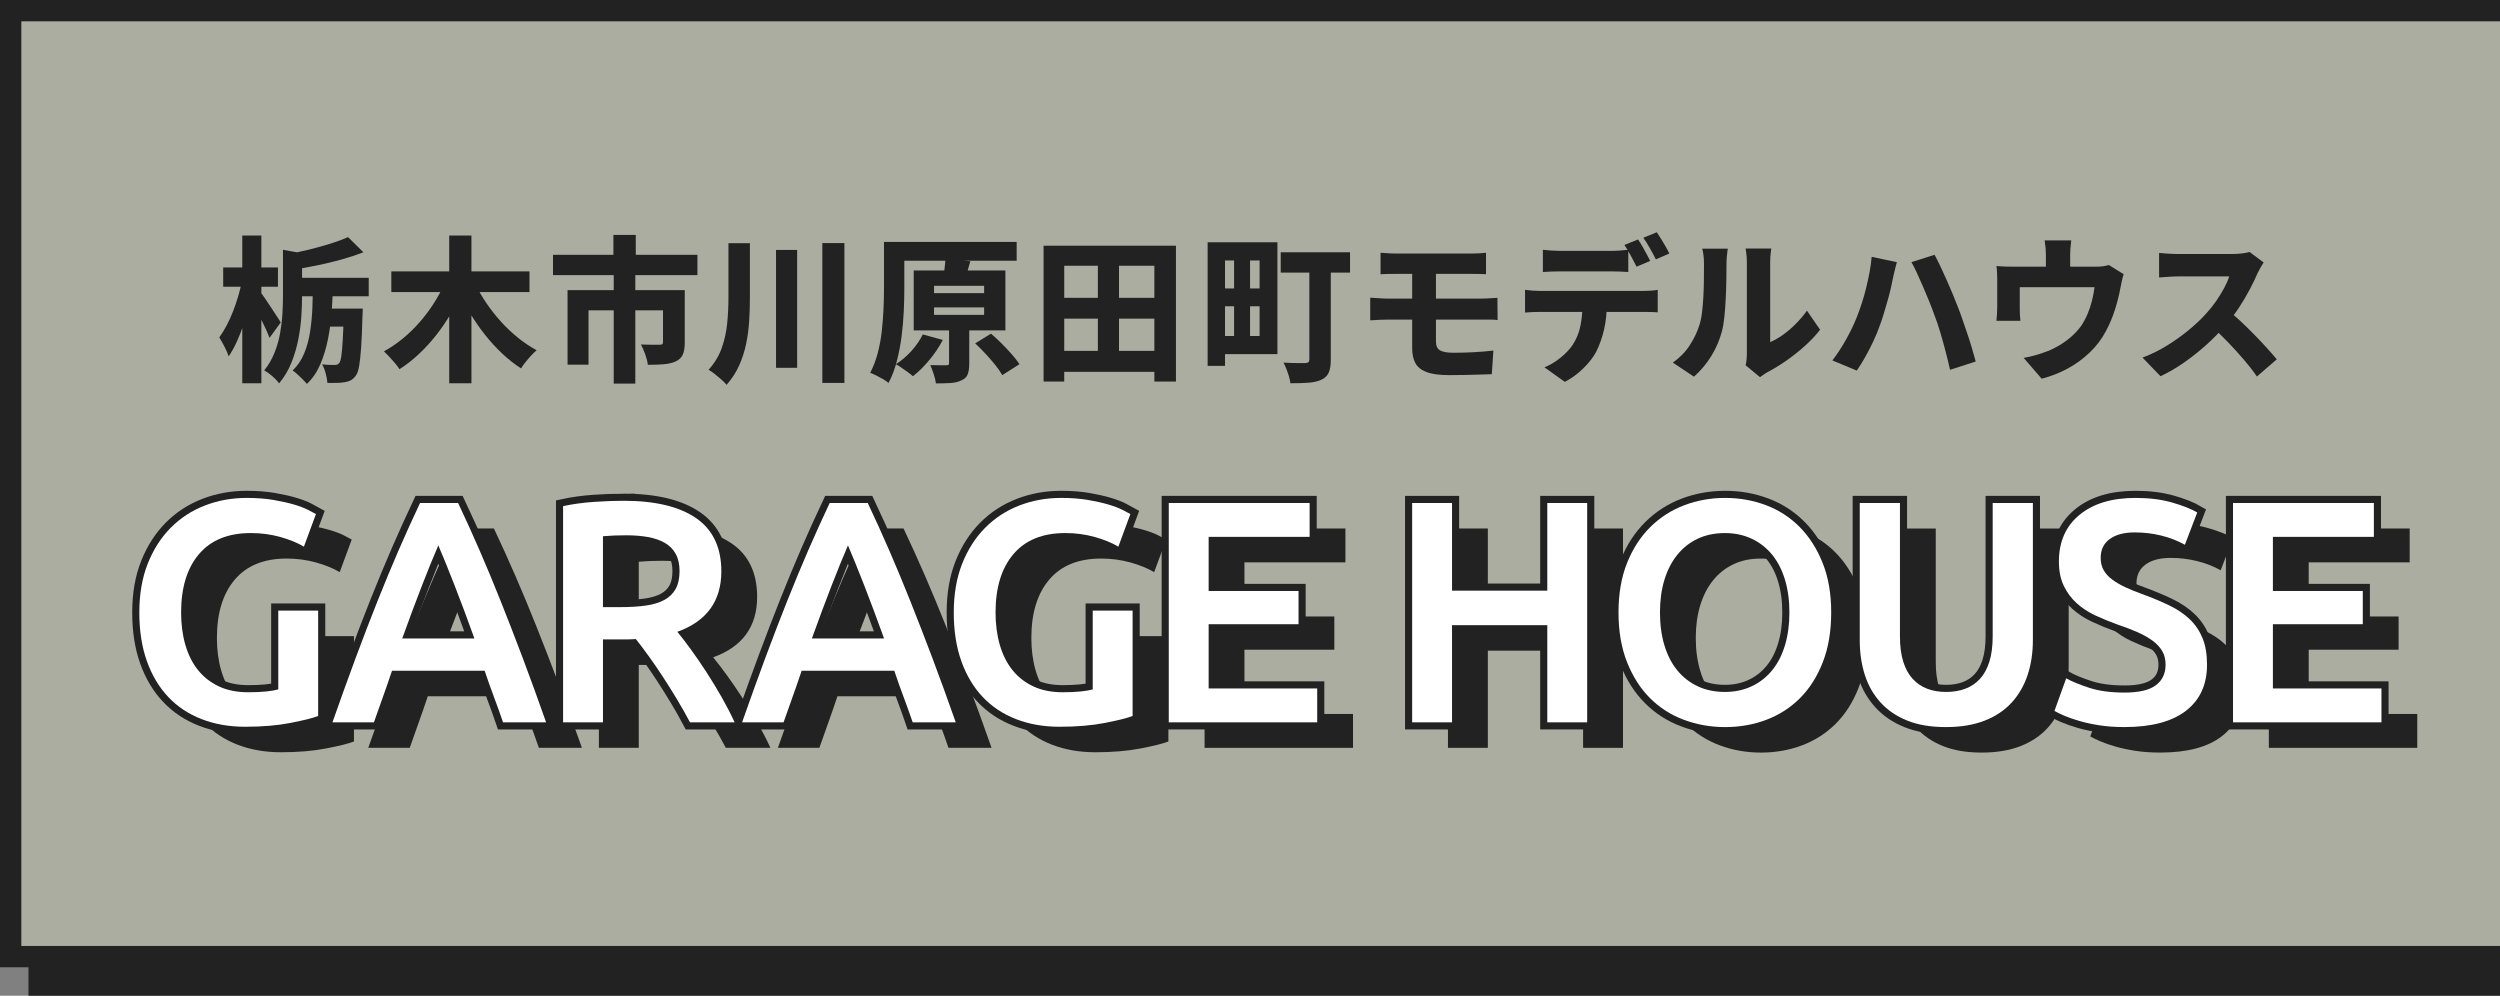
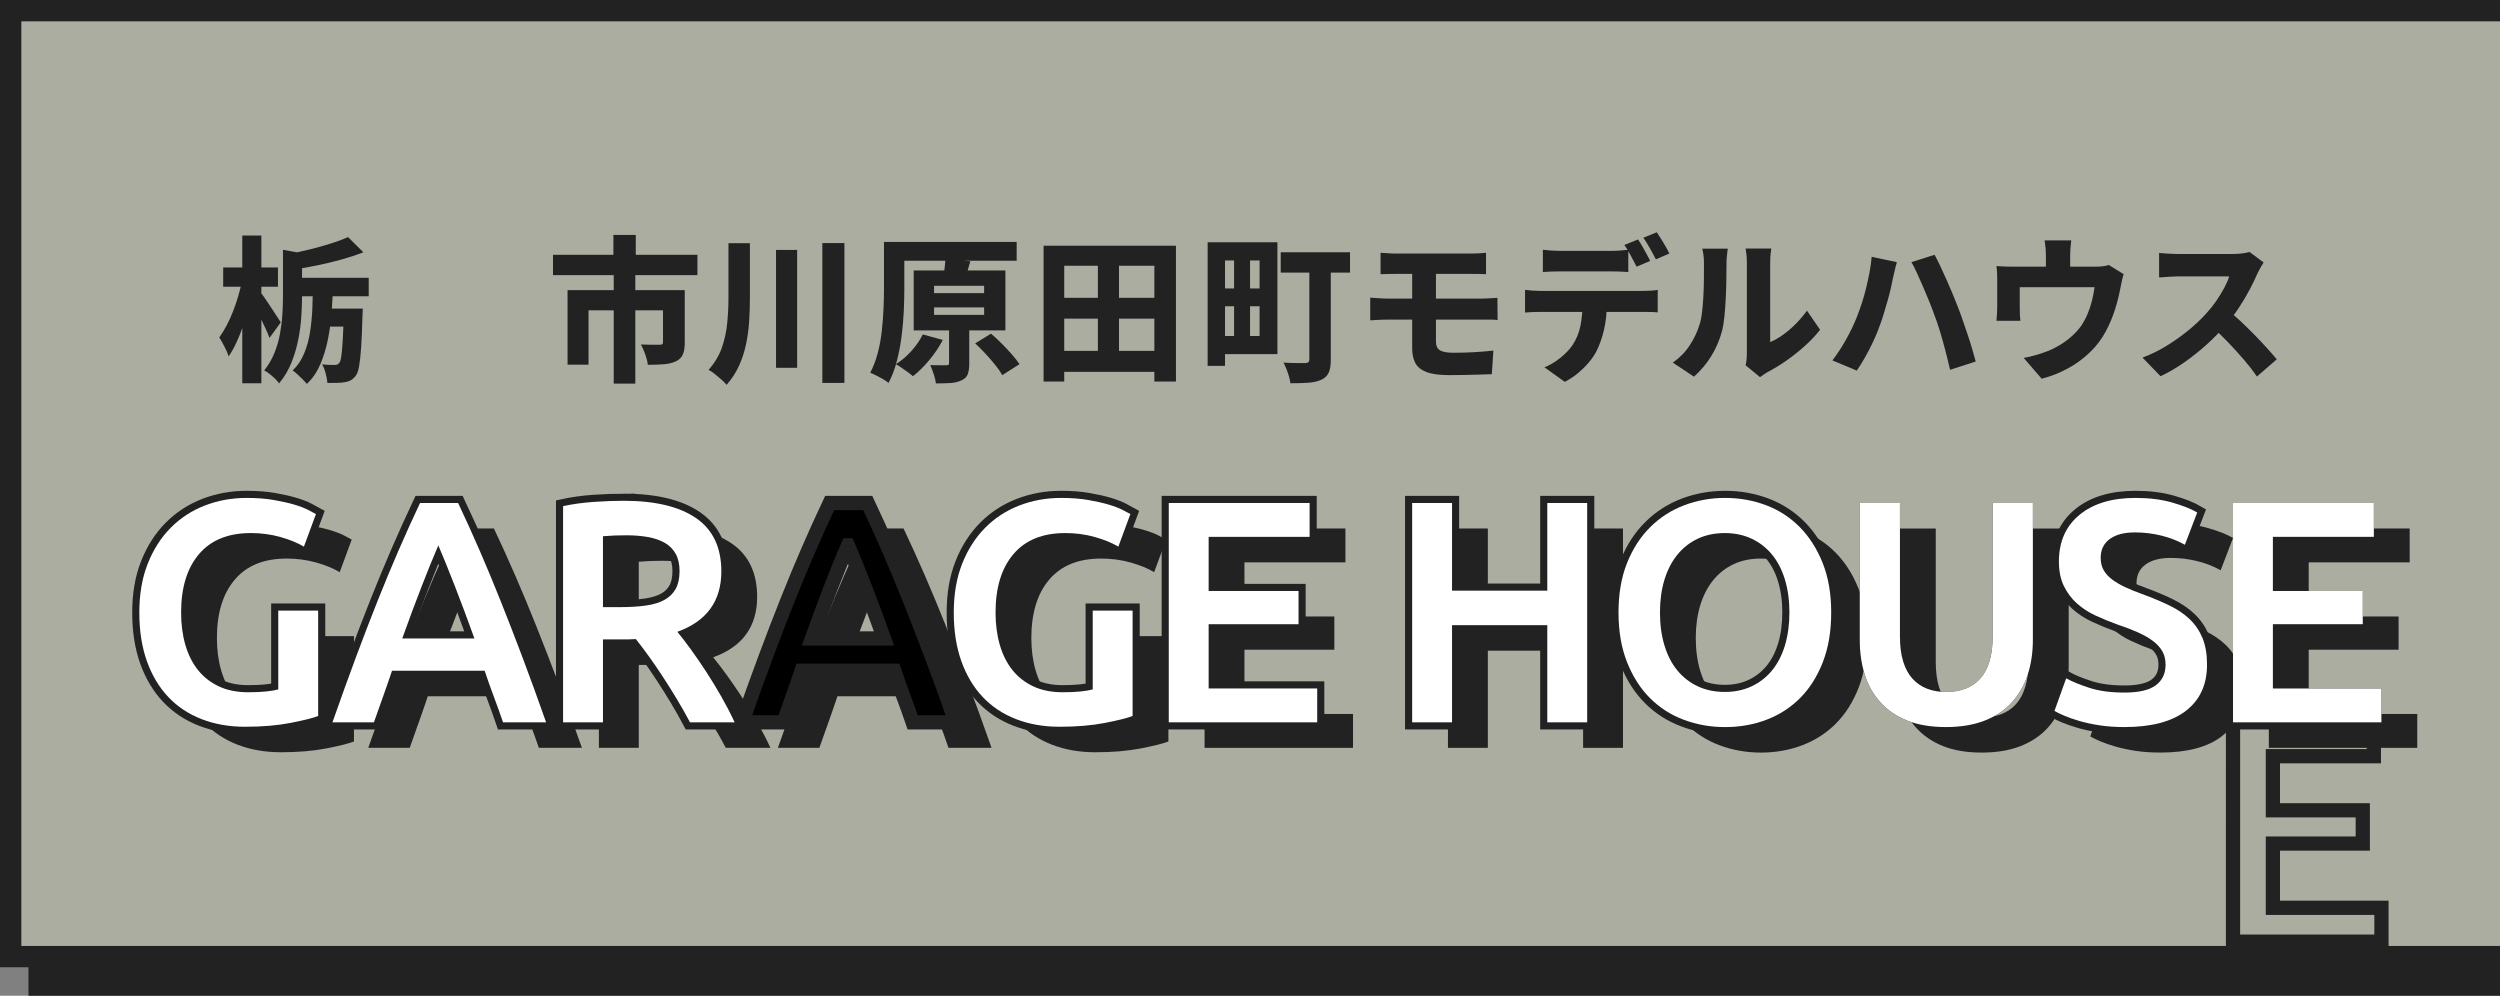
<svg xmlns="http://www.w3.org/2000/svg" id="_レイヤー_1" data-name="レイヤー_1" version="1.1" viewBox="0 0 703 280">
  <rect x="0" y="0" width="703" height="280" fill="#808080" stroke="none" />
  <defs>
    <style>
      .st0 {
        fill: #fff;
      }

      .st1 {
        fill: #222;
      }

      .st2 {
        fill: #abada0;
      }

      .st3 {
        fill: none;
        stroke: #222;
        stroke-width: 4px;
      }
    </style>
  </defs>
  <polygon class="st1" points="703 280 8 280 8 272 0 272 0 0 703 0 703 280" />
  <rect class="st2" x="6" y="6" width="697" height="260" />
  <rect class="st2" x="19.745" y="118.191" width="673.021" height="119.489" />
  <g>
    <path class="st1" d="M80.574,157.068c-6.35,0-11.2,1.973-14.552,5.918-3.353,3.947-5.028,9.42-5.028,16.421,0,3.323.4,6.363,1.202,9.122.801,2.759,1.987,5.118,3.56,7.076,1.572,1.958,3.53,3.486,5.874,4.583,2.343,1.099,5.087,1.646,8.233,1.646,1.958,0,3.649-.073,5.073-.223,1.424-.147,2.55-.341,3.382-.578v-22.161h11.214v29.637c-1.544.594-4.154,1.246-7.832,1.958-3.68.712-7.921,1.068-12.727,1.068-4.45,0-8.515-.712-12.193-2.136-3.68-1.425-6.809-3.501-9.39-6.23-2.581-2.729-4.583-6.081-6.008-10.057-1.424-3.975-2.136-8.544-2.136-13.706s.786-9.73,2.358-13.706c1.571-3.975,3.723-7.343,6.453-10.102,2.729-2.759,5.932-4.851,9.612-6.274,3.678-1.424,7.594-2.136,11.748-2.136,2.848,0,5.385.193,7.609.578,2.225.387,4.139.816,5.741,1.29,1.602.476,2.922.979,3.96,1.514,1.038.534,1.765.92,2.181,1.157l-3.382,9.167c-1.78-1.068-3.991-1.973-6.63-2.715-2.641-.741-5.415-1.112-8.321-1.112Z" />
    <path class="st1" d="M151.525,210.29c-.833-2.433-1.695-4.835-2.588-7.209-.893-2.372-1.755-4.806-2.586-7.298h-26.052c-.833,2.492-1.681,4.939-2.543,7.343-.862,2.402-1.71,4.792-2.542,7.164h-11.662c2.311-6.586,4.505-12.667,6.58-18.245,2.075-5.576,4.105-10.857,6.091-15.842s3.956-9.73,5.913-14.24c1.957-4.508,3.973-8.958,6.048-13.35h10.705c2.076,4.392,4.094,8.842,6.052,13.35,1.958,4.51,3.93,9.256,5.918,14.24,1.988,4.984,4.036,10.266,6.142,15.842,2.105,5.578,4.317,11.659,6.631,18.245h-12.107ZM133.324,160.539c-1.365,3.146-2.923,6.973-4.672,11.481-1.751,4.51-3.575,9.404-5.474,14.685h20.292c-1.899-5.28-3.738-10.204-5.518-14.774-1.78-4.567-3.323-8.365-4.628-11.392Z" />
    <path class="st1" d="M185.406,147.99c8.9,0,15.708,1.633,20.425,4.895,4.717,3.264,7.076,8.248,7.076,14.952,0,8.366-4.125,14.033-12.371,16.999,1.126,1.365,2.403,3.026,3.827,4.984,1.424,1.958,2.877,4.08,4.361,6.363,1.482,2.285,2.906,4.628,4.272,7.031,1.364,2.402,2.581,4.761,3.649,7.075h-12.549c-1.128-2.136-2.345-4.286-3.649-6.452-1.306-2.166-2.625-4.272-3.96-6.319s-2.656-3.975-3.96-5.785c-1.306-1.809-2.522-3.427-3.649-4.851-.832.06-1.543.089-2.136.089h-7.12v23.318h-11.214v-60.787c2.728-.593,5.636-.993,8.722-1.201,3.084-.207,5.844-.312,8.277-.312ZM186.207,157.691c-2.374,0-4.57.089-6.586.267v19.936h4.895c2.729,0,5.131-.146,7.209-.444,2.076-.296,3.812-.83,5.207-1.603,1.393-.771,2.447-1.809,3.159-3.114.712-1.305,1.068-2.967,1.068-4.984,0-1.898-.356-3.5-1.068-4.806-.712-1.305-1.735-2.344-3.07-3.115-1.335-.771-2.923-1.319-4.762-1.646-1.839-.325-3.857-.489-6.052-.489Z" />
    <path class="st1" d="M266.717,210.29c-.833-2.433-1.695-4.835-2.588-7.209-.893-2.372-1.755-4.806-2.586-7.298h-26.052c-.833,2.492-1.681,4.939-2.543,7.343-.862,2.402-1.71,4.792-2.542,7.164h-11.662c2.311-6.586,4.505-12.667,6.58-18.245,2.075-5.576,4.105-10.857,6.091-15.842s3.956-9.73,5.913-14.24c1.957-4.508,3.973-8.958,6.048-13.35h10.705c2.076,4.392,4.094,8.842,6.052,13.35,1.958,4.51,3.93,9.256,5.918,14.24,1.988,4.984,4.036,10.266,6.142,15.842,2.105,5.578,4.317,11.659,6.631,18.245h-12.107ZM248.516,160.539c-1.365,3.146-2.923,6.973-4.672,11.481-1.751,4.51-3.575,9.404-5.474,14.685h20.292c-1.899-5.28-3.738-10.204-5.518-14.774-1.78-4.567-3.323-8.365-4.628-11.392Z" />
    <path class="st1" d="M309.596,157.068c-6.35,0-11.2,1.973-14.552,5.918-3.353,3.947-5.028,9.42-5.028,16.421,0,3.323.4,6.363,1.202,9.122.801,2.759,1.987,5.118,3.56,7.076,1.572,1.958,3.53,3.486,5.874,4.583,2.343,1.099,5.087,1.646,8.233,1.646,1.958,0,3.649-.073,5.073-.223,1.424-.147,2.55-.341,3.382-.578v-22.161h11.214v29.637c-1.544.594-4.154,1.246-7.832,1.958-3.68.712-7.921,1.068-12.727,1.068-4.45,0-8.515-.712-12.193-2.136-3.68-1.425-6.809-3.501-9.39-6.23-2.581-2.729-4.583-6.081-6.008-10.057-1.424-3.975-2.136-8.544-2.136-13.706s.786-9.73,2.358-13.706c1.571-3.975,3.723-7.343,6.453-10.102,2.729-2.759,5.932-4.851,9.612-6.274,3.678-1.424,7.594-2.136,11.748-2.136,2.848,0,5.385.193,7.609.578,2.225.387,4.139.816,5.741,1.29,1.602.476,2.922.979,3.96,1.514,1.038.534,1.765.92,2.181,1.157l-3.382,9.167c-1.78-1.068-3.991-1.973-6.63-2.715-2.641-.741-5.415-1.112-8.321-1.112Z" />
    <path class="st1" d="M338.726,210.29v-61.677h39.605v9.522h-28.392v15.22h25.277v9.345h-25.277v18.066h30.528v9.523h-41.741Z" />
    <path class="st1" d="M445.168,148.613h11.214v61.677h-11.214v-27.323h-26.789v27.323h-11.214v-61.677h11.214v24.652h26.789v-24.652Z" />
    <path class="st1" d="M525.001,179.407c0,5.281-.787,9.938-2.358,13.973-1.573,4.036-3.709,7.402-6.408,10.102-2.7,2.701-5.86,4.732-9.479,6.097-3.62,1.364-7.476,2.047-11.57,2.047-4.094,0-7.965-.683-11.614-2.047s-6.824-3.396-9.522-6.097c-2.701-2.699-4.851-6.065-6.453-10.102-1.602-4.034-2.403-8.691-2.403-13.973,0-5.28.802-9.924,2.403-13.929,1.603-4.005,3.782-7.372,6.542-10.102,2.759-2.729,5.947-4.775,9.567-6.141,3.618-1.364,7.445-2.047,11.48-2.047,4.034,0,7.861.683,11.481,2.047,3.618,1.365,6.777,3.412,9.479,6.141,2.699,2.729,4.851,6.097,6.452,10.102,1.603,4.005,2.403,8.648,2.403,13.929ZM476.852,179.407c0,3.382.415,6.452,1.246,9.211.83,2.76,2.032,5.104,3.604,7.031,1.571,1.929,3.485,3.427,5.74,4.494,2.255,1.068,4.807,1.603,7.654,1.603,2.788,0,5.31-.534,7.565-1.603,2.254-1.067,4.167-2.565,5.74-4.494,1.571-1.928,2.772-4.271,3.604-7.031.83-2.759,1.246-5.829,1.246-9.211s-.416-6.453-1.246-9.212c-.832-2.759-2.033-5.102-3.604-7.031-1.573-1.927-3.486-3.426-5.74-4.494-2.256-1.068-4.777-1.602-7.565-1.602-2.848,0-5.399.533-7.654,1.602s-4.169,2.581-5.74,4.539c-1.572,1.958-2.774,4.303-3.604,7.031-.831,2.729-1.246,5.785-1.246,9.167Z" />
    <path class="st1" d="M557.237,211.625c-4.214,0-7.832-.609-10.858-1.824-3.026-1.216-5.533-2.922-7.521-5.118-1.988-2.194-3.457-4.775-4.405-7.742-.95-2.967-1.424-6.23-1.424-9.79v-38.537h11.303v37.469c0,2.79.312,5.178.935,7.164.623,1.989,1.513,3.604,2.67,4.851s2.521,2.167,4.094,2.76c1.571.594,3.338.89,5.296.89s3.737-.296,5.34-.89c1.602-.593,2.981-1.514,4.139-2.76,1.156-1.246,2.047-2.861,2.67-4.851.623-1.986.935-4.374.935-7.164v-37.469h11.303v38.537c0,3.56-.489,6.823-1.469,9.79-.979,2.967-2.463,5.548-4.45,7.742-1.988,2.196-4.524,3.902-7.609,5.118-3.086,1.215-6.734,1.824-10.946,1.824Z" />
    <path class="st1" d="M607.458,201.924c4.034,0,6.972-.682,8.812-2.047,1.838-1.364,2.759-3.293,2.759-5.785,0-1.482-.312-2.759-.935-3.827-.623-1.067-1.513-2.031-2.67-2.893-1.157-.859-2.567-1.66-4.228-2.402-1.662-.741-3.561-1.469-5.696-2.181-2.136-.771-4.198-1.616-6.186-2.536-1.988-.92-3.738-2.062-5.251-3.427-1.513-1.364-2.729-2.995-3.648-4.896-.921-1.897-1.38-4.183-1.38-6.853,0-5.576,1.928-9.953,5.785-13.128,3.856-3.173,9.107-4.761,15.753-4.761,3.856,0,7.282.431,10.279,1.29,2.995.861,5.354,1.795,7.075,2.804l-3.471,9.078c-2.018-1.127-4.228-1.987-6.631-2.581-2.402-.593-4.881-.891-7.431-.891-3.026,0-5.385.623-7.076,1.869-1.69,1.246-2.536,2.997-2.536,5.251,0,1.366.281,2.537.846,3.516.562.979,1.364,1.855,2.402,2.626,1.038.771,2.255,1.483,3.649,2.136,1.394.653,2.922,1.276,4.583,1.869,2.907,1.067,5.503,2.151,7.788,3.248,2.283,1.099,4.212,2.403,5.785,3.916,1.571,1.514,2.772,3.293,3.604,5.34.83,2.048,1.246,4.525,1.246,7.432,0,5.578-1.974,9.895-5.919,12.95-3.946,3.056-9.716,4.583-17.311,4.583-2.552,0-4.881-.164-6.986-.489-2.106-.327-3.976-.728-5.607-1.202-1.632-.474-3.041-.963-4.228-1.468-1.188-.504-2.136-.964-2.848-1.38l3.293-9.167c1.603.89,3.768,1.78,6.497,2.67,2.729.891,6.021,1.335,9.879,1.335Z" />
    <path class="st1" d="M637.993,210.29v-61.677h39.605v9.522h-28.392v15.22h25.276v9.345h-25.276v18.066h30.527v9.523h-41.741Z" />
  </g>
  <g>
    <g>
      <path d="M70.506,149.897c-6.35,0-11.2,1.973-14.552,5.918-3.353,3.947-5.028,9.42-5.028,16.421,0,3.323.4,6.363,1.202,9.122.801,2.759,1.987,5.118,3.56,7.076,1.572,1.958,3.53,3.486,5.874,4.583,2.343,1.099,5.087,1.646,8.233,1.646,1.958,0,3.649-.073,5.073-.223,1.424-.147,2.55-.341,3.382-.578v-22.161h11.214v29.637c-1.544.594-4.154,1.246-7.832,1.958-3.68.712-7.921,1.068-12.727,1.068-4.45,0-8.515-.712-12.193-2.136-3.68-1.425-6.809-3.501-9.39-6.23-2.581-2.729-4.583-6.081-6.008-10.057-1.424-3.975-2.136-8.544-2.136-13.706s.786-9.73,2.358-13.706c1.571-3.975,3.723-7.343,6.453-10.102,2.729-2.759,5.932-4.851,9.612-6.274,3.678-1.424,7.594-2.136,11.748-2.136,2.848,0,5.385.193,7.609.578,2.225.387,4.139.816,5.741,1.29,1.602.476,2.922.979,3.96,1.514,1.038.534,1.765.92,2.181,1.157l-3.382,9.167c-1.78-1.068-3.991-1.973-6.63-2.715-2.641-.741-5.415-1.112-8.321-1.112Z" />
      <path d="M141.457,203.119c-.833-2.433-1.695-4.835-2.588-7.209-.893-2.372-1.755-4.806-2.586-7.298h-26.052c-.833,2.492-1.681,4.939-2.543,7.343-.862,2.402-1.71,4.792-2.542,7.164h-11.662c2.311-6.586,4.505-12.667,6.58-18.245,2.075-5.576,4.105-10.857,6.091-15.842s3.956-9.73,5.913-14.24c1.957-4.508,3.973-8.958,6.048-13.35h10.705c2.076,4.392,4.094,8.842,6.052,13.35,1.958,4.51,3.93,9.256,5.918,14.24,1.988,4.984,4.036,10.266,6.142,15.842,2.105,5.578,4.317,11.659,6.631,18.245h-12.107ZM123.256,153.368c-1.365,3.146-2.923,6.973-4.672,11.481-1.751,4.51-3.575,9.404-5.474,14.685h20.292c-1.899-5.28-3.738-10.204-5.518-14.774-1.78-4.567-3.323-8.365-4.628-11.392Z" />
      <path d="M175.338,140.819c8.9,0,15.708,1.633,20.425,4.895,4.717,3.264,7.076,8.248,7.076,14.952,0,8.366-4.125,14.033-12.371,16.999,1.126,1.365,2.403,3.026,3.827,4.984,1.424,1.958,2.877,4.08,4.361,6.363,1.482,2.285,2.906,4.628,4.272,7.031,1.364,2.402,2.581,4.761,3.649,7.075h-12.549c-1.128-2.136-2.345-4.286-3.649-6.452-1.306-2.166-2.625-4.272-3.96-6.319s-2.656-3.975-3.96-5.785c-1.306-1.809-2.522-3.427-3.649-4.851-.832.06-1.543.089-2.136.089h-7.12v23.318h-11.214v-60.787c2.728-.593,5.636-.993,8.722-1.201,3.084-.207,5.844-.312,8.277-.312ZM176.139,150.521c-2.374,0-4.57.089-6.586.267v19.936h4.895c2.729,0,5.131-.146,7.209-.444,2.076-.296,3.812-.83,5.207-1.603,1.393-.771,2.447-1.809,3.159-3.114.712-1.305,1.068-2.967,1.068-4.984,0-1.898-.356-3.5-1.068-4.806-.712-1.305-1.735-2.344-3.07-3.115-1.335-.771-2.923-1.319-4.762-1.646-1.839-.325-3.857-.489-6.052-.489Z" />
      <path d="M256.648,203.119c-.833-2.433-1.695-4.835-2.588-7.209-.893-2.372-1.755-4.806-2.586-7.298h-26.052c-.833,2.492-1.681,4.939-2.543,7.343-.862,2.402-1.71,4.792-2.542,7.164h-11.662c2.311-6.586,4.505-12.667,6.58-18.245,2.075-5.576,4.105-10.857,6.091-15.842s3.956-9.73,5.913-14.24c1.957-4.508,3.973-8.958,6.048-13.35h10.705c2.076,4.392,4.094,8.842,6.052,13.35,1.958,4.51,3.93,9.256,5.918,14.24,1.988,4.984,4.036,10.266,6.142,15.842,2.105,5.578,4.317,11.659,6.631,18.245h-12.107ZM238.448,153.368c-1.365,3.146-2.923,6.973-4.672,11.481-1.751,4.51-3.575,9.404-5.474,14.685h20.292c-1.899-5.28-3.738-10.204-5.518-14.774-1.78-4.567-3.323-8.365-4.628-11.392Z" />
      <path d="M299.528,149.897c-6.35,0-11.2,1.973-14.552,5.918-3.353,3.947-5.028,9.42-5.028,16.421,0,3.323.4,6.363,1.202,9.122.801,2.759,1.987,5.118,3.56,7.076,1.572,1.958,3.53,3.486,5.874,4.583,2.343,1.099,5.087,1.646,8.233,1.646,1.958,0,3.649-.073,5.073-.223,1.424-.147,2.55-.341,3.382-.578v-22.161h11.214v29.637c-1.544.594-4.154,1.246-7.832,1.958-3.68.712-7.921,1.068-12.727,1.068-4.45,0-8.515-.712-12.193-2.136-3.68-1.425-6.809-3.501-9.39-6.23-2.581-2.729-4.583-6.081-6.008-10.057-1.424-3.975-2.136-8.544-2.136-13.706s.786-9.73,2.358-13.706c1.571-3.975,3.723-7.343,6.453-10.102,2.729-2.759,5.932-4.851,9.612-6.274,3.678-1.424,7.594-2.136,11.748-2.136,2.848,0,5.385.193,7.609.578,2.225.387,4.139.816,5.741,1.29,1.602.476,2.922.979,3.96,1.514,1.038.534,1.765.92,2.181,1.157l-3.382,9.167c-1.78-1.068-3.991-1.973-6.63-2.715-2.641-.741-5.415-1.112-8.321-1.112Z" />
      <path d="M328.657,203.119v-61.677h39.605v9.522h-28.392v15.22h25.277v9.345h-25.277v18.066h30.528v9.523h-41.741Z" />
      <path d="M435.1,141.442h11.214v61.677h-11.214v-27.323h-26.789v27.323h-11.214v-61.677h11.214v24.652h26.789v-24.652Z" />
      <path d="M514.933,172.236c0,5.281-.787,9.938-2.358,13.973-1.573,4.036-3.709,7.402-6.408,10.102-2.7,2.701-5.86,4.732-9.479,6.097-3.62,1.364-7.476,2.047-11.57,2.047-4.094,0-7.965-.683-11.614-2.047s-6.824-3.396-9.522-6.097c-2.701-2.699-4.851-6.065-6.453-10.102-1.602-4.034-2.403-8.691-2.403-13.973,0-5.28.802-9.924,2.403-13.929,1.603-4.005,3.782-7.372,6.542-10.102,2.759-2.729,5.947-4.775,9.567-6.141,3.618-1.364,7.445-2.047,11.48-2.047,4.034,0,7.861.683,11.481,2.047,3.618,1.365,6.777,3.412,9.479,6.141,2.699,2.729,4.851,6.097,6.452,10.102,1.603,4.005,2.403,8.648,2.403,13.929ZM466.783,172.236c0,3.382.415,6.452,1.246,9.211.83,2.76,2.032,5.104,3.604,7.031,1.571,1.929,3.485,3.427,5.74,4.494,2.255,1.068,4.807,1.603,7.654,1.603,2.788,0,5.31-.534,7.565-1.603,2.254-1.067,4.167-2.565,5.74-4.494,1.571-1.928,2.772-4.271,3.604-7.031.83-2.759,1.246-5.829,1.246-9.211s-.416-6.453-1.246-9.212c-.832-2.759-2.033-5.102-3.604-7.031-1.573-1.927-3.486-3.426-5.74-4.494-2.256-1.068-4.777-1.602-7.565-1.602-2.848,0-5.399.533-7.654,1.602s-4.169,2.581-5.74,4.539c-1.572,1.958-2.774,4.303-3.604,7.031-.831,2.729-1.246,5.785-1.246,9.167Z" />
      <path d="M547.169,204.454c-4.214,0-7.832-.609-10.858-1.824-3.026-1.216-5.533-2.922-7.521-5.118-1.988-2.194-3.457-4.775-4.405-7.742-.95-2.967-1.424-6.23-1.424-9.79v-38.537h11.303v37.469c0,2.79.312,5.178.935,7.164.623,1.989,1.513,3.604,2.67,4.851s2.521,2.167,4.094,2.76c1.571.594,3.338.89,5.296.89s3.737-.296,5.34-.89c1.602-.593,2.981-1.514,4.139-2.76,1.156-1.246,2.047-2.861,2.67-4.851.623-1.986.935-4.374.935-7.164v-37.469h11.303v38.537c0,3.56-.489,6.823-1.469,9.79-.979,2.967-2.463,5.548-4.45,7.742-1.988,2.196-4.524,3.902-7.609,5.118-3.086,1.215-6.734,1.824-10.946,1.824Z" />
      <path d="M597.39,194.753c4.034,0,6.972-.682,8.812-2.047,1.838-1.364,2.759-3.293,2.759-5.785,0-1.482-.312-2.759-.935-3.827-.623-1.067-1.513-2.031-2.67-2.893-1.157-.859-2.567-1.66-4.228-2.402-1.662-.741-3.561-1.469-5.696-2.181-2.136-.771-4.198-1.616-6.186-2.536-1.988-.92-3.738-2.062-5.251-3.427-1.513-1.364-2.729-2.995-3.648-4.896-.921-1.897-1.38-4.183-1.38-6.853,0-5.576,1.928-9.953,5.785-13.128,3.856-3.173,9.107-4.761,15.753-4.761,3.856,0,7.282.431,10.279,1.29,2.995.861,5.354,1.795,7.075,2.804l-3.471,9.078c-2.018-1.127-4.228-1.987-6.631-2.581-2.402-.593-4.881-.891-7.431-.891-3.026,0-5.385.623-7.076,1.869-1.69,1.246-2.536,2.997-2.536,5.251,0,1.366.281,2.537.846,3.516.562.979,1.364,1.855,2.402,2.626,1.038.771,2.255,1.483,3.649,2.136,1.394.653,2.922,1.276,4.583,1.869,2.907,1.067,5.503,2.151,7.788,3.248,2.283,1.099,4.212,2.403,5.785,3.916,1.571,1.514,2.772,3.293,3.604,5.34.83,2.048,1.246,4.525,1.246,7.432,0,5.578-1.974,9.895-5.919,12.95-3.946,3.056-9.716,4.583-17.311,4.583-2.552,0-4.881-.164-6.986-.489-2.106-.327-3.976-.728-5.607-1.202-1.632-.474-3.041-.963-4.228-1.468-1.188-.504-2.136-.964-2.848-1.38l3.293-9.167c1.603.89,3.768,1.78,6.497,2.67,2.729.891,6.021,1.335,9.879,1.335Z" />
      <path d="M627.925,203.119v-61.677h39.605v9.522h-28.392v15.22h25.276v9.345h-25.276v18.066h30.527v9.523h-41.741Z" />
    </g>
    <g>
      <path class="st3" d="M70.506,149.897c-6.35,0-11.2,1.973-14.552,5.918-3.353,3.947-5.028,9.42-5.028,16.421,0,3.323.4,6.363,1.202,9.122.801,2.759,1.987,5.118,3.56,7.076,1.572,1.958,3.53,3.486,5.874,4.583,2.343,1.099,5.087,1.646,8.233,1.646,1.958,0,3.649-.073,5.073-.223,1.424-.147,2.55-.341,3.382-.578v-22.161h11.214v29.637c-1.544.594-4.154,1.246-7.832,1.958-3.68.712-7.921,1.068-12.727,1.068-4.45,0-8.515-.712-12.193-2.136-3.68-1.425-6.809-3.501-9.39-6.23-2.581-2.729-4.583-6.081-6.008-10.057-1.424-3.975-2.136-8.544-2.136-13.706s.786-9.73,2.358-13.706c1.571-3.975,3.723-7.343,6.453-10.102,2.729-2.759,5.932-4.851,9.612-6.274,3.678-1.424,7.594-2.136,11.748-2.136,2.848,0,5.385.193,7.609.578,2.225.387,4.139.816,5.741,1.29,1.602.476,2.922.979,3.96,1.514,1.038.534,1.765.92,2.181,1.157l-3.382,9.167c-1.78-1.068-3.991-1.973-6.63-2.715-2.641-.741-5.415-1.112-8.321-1.112Z" />
      <path class="st3" d="M141.457,203.119c-.833-2.433-1.695-4.835-2.588-7.209-.893-2.372-1.755-4.806-2.586-7.298h-26.052c-.833,2.492-1.681,4.939-2.543,7.343-.862,2.402-1.71,4.792-2.542,7.164h-11.662c2.311-6.586,4.505-12.667,6.58-18.245,2.075-5.576,4.105-10.857,6.091-15.842s3.956-9.73,5.913-14.24c1.957-4.508,3.973-8.958,6.048-13.35h10.705c2.076,4.392,4.094,8.842,6.052,13.35,1.958,4.51,3.93,9.256,5.918,14.24,1.988,4.984,4.036,10.266,6.142,15.842,2.105,5.578,4.317,11.659,6.631,18.245h-12.107ZM123.256,153.368c-1.365,3.146-2.923,6.973-4.672,11.481-1.751,4.51-3.575,9.404-5.474,14.685h20.292c-1.899-5.28-3.738-10.204-5.518-14.774-1.78-4.567-3.323-8.365-4.628-11.392Z" />
      <path class="st3" d="M175.338,140.819c8.9,0,15.708,1.633,20.425,4.895,4.717,3.264,7.076,8.248,7.076,14.952,0,8.366-4.125,14.033-12.371,16.999,1.126,1.365,2.403,3.026,3.827,4.984,1.424,1.958,2.877,4.08,4.361,6.363,1.482,2.285,2.906,4.628,4.272,7.031,1.364,2.402,2.581,4.761,3.649,7.075h-12.549c-1.128-2.136-2.345-4.286-3.649-6.452-1.306-2.166-2.625-4.272-3.96-6.319s-2.656-3.975-3.96-5.785c-1.306-1.809-2.522-3.427-3.649-4.851-.832.06-1.543.089-2.136.089h-7.12v23.318h-11.214v-60.787c2.728-.593,5.636-.993,8.722-1.201,3.084-.207,5.844-.312,8.277-.312ZM176.139,150.521c-2.374,0-4.57.089-6.586.267v19.936h4.895c2.729,0,5.131-.146,7.209-.444,2.076-.296,3.812-.83,5.207-1.603,1.393-.771,2.447-1.809,3.159-3.114.712-1.305,1.068-2.967,1.068-4.984,0-1.898-.356-3.5-1.068-4.806-.712-1.305-1.735-2.344-3.07-3.115-1.335-.771-2.923-1.319-4.762-1.646-1.839-.325-3.857-.489-6.052-.489Z" />
      <path class="st3" d="M256.648,203.119c-.833-2.433-1.695-4.835-2.588-7.209-.893-2.372-1.755-4.806-2.586-7.298h-26.052c-.833,2.492-1.681,4.939-2.543,7.343-.862,2.402-1.71,4.792-2.542,7.164h-11.662c2.311-6.586,4.505-12.667,6.58-18.245,2.075-5.576,4.105-10.857,6.091-15.842s3.956-9.73,5.913-14.24c1.957-4.508,3.973-8.958,6.048-13.35h10.705c2.076,4.392,4.094,8.842,6.052,13.35,1.958,4.51,3.93,9.256,5.918,14.24,1.988,4.984,4.036,10.266,6.142,15.842,2.105,5.578,4.317,11.659,6.631,18.245h-12.107ZM238.448,153.368c-1.365,3.146-2.923,6.973-4.672,11.481-1.751,4.51-3.575,9.404-5.474,14.685h20.292c-1.899-5.28-3.738-10.204-5.518-14.774-1.78-4.567-3.323-8.365-4.628-11.392Z" />
      <path class="st3" d="M299.528,149.897c-6.35,0-11.2,1.973-14.552,5.918-3.353,3.947-5.028,9.42-5.028,16.421,0,3.323.4,6.363,1.202,9.122.801,2.759,1.987,5.118,3.56,7.076,1.572,1.958,3.53,3.486,5.874,4.583,2.343,1.099,5.087,1.646,8.233,1.646,1.958,0,3.649-.073,5.073-.223,1.424-.147,2.55-.341,3.382-.578v-22.161h11.214v29.637c-1.544.594-4.154,1.246-7.832,1.958-3.68.712-7.921,1.068-12.727,1.068-4.45,0-8.515-.712-12.193-2.136-3.68-1.425-6.809-3.501-9.39-6.23-2.581-2.729-4.583-6.081-6.008-10.057-1.424-3.975-2.136-8.544-2.136-13.706s.786-9.73,2.358-13.706c1.571-3.975,3.723-7.343,6.453-10.102,2.729-2.759,5.932-4.851,9.612-6.274,3.678-1.424,7.594-2.136,11.748-2.136,2.848,0,5.385.193,7.609.578,2.225.387,4.139.816,5.741,1.29,1.602.476,2.922.979,3.96,1.514,1.038.534,1.765.92,2.181,1.157l-3.382,9.167c-1.78-1.068-3.991-1.973-6.63-2.715-2.641-.741-5.415-1.112-8.321-1.112Z" />
      <path class="st3" d="M328.657,203.119v-61.677h39.605v9.522h-28.392v15.22h25.277v9.345h-25.277v18.066h30.528v9.523h-41.741Z" />
      <path class="st3" d="M435.1,141.442h11.214v61.677h-11.214v-27.323h-26.789v27.323h-11.214v-61.677h11.214v24.652h26.789v-24.652Z" />
      <path class="st3" d="M514.933,172.236c0,5.281-.787,9.938-2.358,13.973-1.573,4.036-3.709,7.402-6.408,10.102-2.7,2.701-5.86,4.732-9.479,6.097-3.62,1.364-7.476,2.047-11.57,2.047-4.094,0-7.965-.683-11.614-2.047s-6.824-3.396-9.522-6.097c-2.701-2.699-4.851-6.065-6.453-10.102-1.602-4.034-2.403-8.691-2.403-13.973,0-5.28.802-9.924,2.403-13.929,1.603-4.005,3.782-7.372,6.542-10.102,2.759-2.729,5.947-4.775,9.567-6.141,3.618-1.364,7.445-2.047,11.48-2.047,4.034,0,7.861.683,11.481,2.047,3.618,1.365,6.777,3.412,9.479,6.141,2.699,2.729,4.851,6.097,6.452,10.102,1.603,4.005,2.403,8.648,2.403,13.929ZM466.783,172.236c0,3.382.415,6.452,1.246,9.211.83,2.76,2.032,5.104,3.604,7.031,1.571,1.929,3.485,3.427,5.74,4.494,2.255,1.068,4.807,1.603,7.654,1.603,2.788,0,5.31-.534,7.565-1.603,2.254-1.067,4.167-2.565,5.74-4.494,1.571-1.928,2.772-4.271,3.604-7.031.83-2.759,1.246-5.829,1.246-9.211s-.416-6.453-1.246-9.212c-.832-2.759-2.033-5.102-3.604-7.031-1.573-1.927-3.486-3.426-5.74-4.494-2.256-1.068-4.777-1.602-7.565-1.602-2.848,0-5.399.533-7.654,1.602s-4.169,2.581-5.74,4.539c-1.572,1.958-2.774,4.303-3.604,7.031-.831,2.729-1.246,5.785-1.246,9.167Z" />
-       <path class="st3" d="M547.169,204.454c-4.214,0-7.832-.609-10.858-1.824-3.026-1.216-5.533-2.922-7.521-5.118-1.988-2.194-3.457-4.775-4.405-7.742-.95-2.967-1.424-6.23-1.424-9.79v-38.537h11.303v37.469c0,2.79.312,5.178.935,7.164.623,1.989,1.513,3.604,2.67,4.851s2.521,2.167,4.094,2.76c1.571.594,3.338.89,5.296.89s3.737-.296,5.34-.89c1.602-.593,2.981-1.514,4.139-2.76,1.156-1.246,2.047-2.861,2.67-4.851.623-1.986.935-4.374.935-7.164v-37.469h11.303v38.537c0,3.56-.489,6.823-1.469,9.79-.979,2.967-2.463,5.548-4.45,7.742-1.988,2.196-4.524,3.902-7.609,5.118-3.086,1.215-6.734,1.824-10.946,1.824Z" />
      <path class="st3" d="M597.39,194.753c4.034,0,6.972-.682,8.812-2.047,1.838-1.364,2.759-3.293,2.759-5.785,0-1.482-.312-2.759-.935-3.827-.623-1.067-1.513-2.031-2.67-2.893-1.157-.859-2.567-1.66-4.228-2.402-1.662-.741-3.561-1.469-5.696-2.181-2.136-.771-4.198-1.616-6.186-2.536-1.988-.92-3.738-2.062-5.251-3.427-1.513-1.364-2.729-2.995-3.648-4.896-.921-1.897-1.38-4.183-1.38-6.853,0-5.576,1.928-9.953,5.785-13.128,3.856-3.173,9.107-4.761,15.753-4.761,3.856,0,7.282.431,10.279,1.29,2.995.861,5.354,1.795,7.075,2.804l-3.471,9.078c-2.018-1.127-4.228-1.987-6.631-2.581-2.402-.593-4.881-.891-7.431-.891-3.026,0-5.385.623-7.076,1.869-1.69,1.246-2.536,2.997-2.536,5.251,0,1.366.281,2.537.846,3.516.562.979,1.364,1.855,2.402,2.626,1.038.771,2.255,1.483,3.649,2.136,1.394.653,2.922,1.276,4.583,1.869,2.907,1.067,5.503,2.151,7.788,3.248,2.283,1.099,4.212,2.403,5.785,3.916,1.571,1.514,2.772,3.293,3.604,5.34.83,2.048,1.246,4.525,1.246,7.432,0,5.578-1.974,9.895-5.919,12.95-3.946,3.056-9.716,4.583-17.311,4.583-2.552,0-4.881-.164-6.986-.489-2.106-.327-3.976-.728-5.607-1.202-1.632-.474-3.041-.963-4.228-1.468-1.188-.504-2.136-.964-2.848-1.38l3.293-9.167c1.603.89,3.768,1.78,6.497,2.67,2.729.891,6.021,1.335,9.879,1.335Z" />
-       <path class="st3" d="M627.925,203.119v-61.677h39.605v9.522h-28.392v15.22h25.276v9.345h-25.276v18.066h30.527v9.523h-41.741Z" />
+       <path class="st3" d="M627.925,203.119h39.605v9.522h-28.392v15.22h25.276v9.345h-25.276v18.066h30.527v9.523h-41.741Z" />
    </g>
    <g>
      <path class="st0" d="M70.506,149.897c-6.35,0-11.2,1.973-14.552,5.918-3.353,3.947-5.028,9.42-5.028,16.421,0,3.323.4,6.363,1.202,9.122.801,2.759,1.987,5.118,3.56,7.076,1.572,1.958,3.53,3.486,5.874,4.583,2.343,1.099,5.087,1.646,8.233,1.646,1.958,0,3.649-.073,5.073-.223,1.424-.147,2.55-.341,3.382-.578v-22.161h11.214v29.637c-1.544.594-4.154,1.246-7.832,1.958-3.68.712-7.921,1.068-12.727,1.068-4.45,0-8.515-.712-12.193-2.136-3.68-1.425-6.809-3.501-9.39-6.23-2.581-2.729-4.583-6.081-6.008-10.057-1.424-3.975-2.136-8.544-2.136-13.706s.786-9.73,2.358-13.706c1.571-3.975,3.723-7.343,6.453-10.102,2.729-2.759,5.932-4.851,9.612-6.274,3.678-1.424,7.594-2.136,11.748-2.136,2.848,0,5.385.193,7.609.578,2.225.387,4.139.816,5.741,1.29,1.602.476,2.922.979,3.96,1.514,1.038.534,1.765.92,2.181,1.157l-3.382,9.167c-1.78-1.068-3.991-1.973-6.63-2.715-2.641-.741-5.415-1.112-8.321-1.112Z" />
      <path class="st0" d="M141.457,203.119c-.833-2.433-1.695-4.835-2.588-7.209-.893-2.372-1.755-4.806-2.586-7.298h-26.052c-.833,2.492-1.681,4.939-2.543,7.343-.862,2.402-1.71,4.792-2.542,7.164h-11.662c2.311-6.586,4.505-12.667,6.58-18.245,2.075-5.576,4.105-10.857,6.091-15.842s3.956-9.73,5.913-14.24c1.957-4.508,3.973-8.958,6.048-13.35h10.705c2.076,4.392,4.094,8.842,6.052,13.35,1.958,4.51,3.93,9.256,5.918,14.24,1.988,4.984,4.036,10.266,6.142,15.842,2.105,5.578,4.317,11.659,6.631,18.245h-12.107ZM123.256,153.368c-1.365,3.146-2.923,6.973-4.672,11.481-1.751,4.51-3.575,9.404-5.474,14.685h20.292c-1.899-5.28-3.738-10.204-5.518-14.774-1.78-4.567-3.323-8.365-4.628-11.392Z" />
      <path class="st0" d="M175.338,140.819c8.9,0,15.708,1.633,20.425,4.895,4.717,3.264,7.076,8.248,7.076,14.952,0,8.366-4.125,14.033-12.371,16.999,1.126,1.365,2.403,3.026,3.827,4.984,1.424,1.958,2.877,4.08,4.361,6.363,1.482,2.285,2.906,4.628,4.272,7.031,1.364,2.402,2.581,4.761,3.649,7.075h-12.549c-1.128-2.136-2.345-4.286-3.649-6.452-1.306-2.166-2.625-4.272-3.96-6.319s-2.656-3.975-3.96-5.785c-1.306-1.809-2.522-3.427-3.649-4.851-.832.06-1.543.089-2.136.089h-7.12v23.318h-11.214v-60.787c2.728-.593,5.636-.993,8.722-1.201,3.084-.207,5.844-.312,8.277-.312ZM176.139,150.521c-2.374,0-4.57.089-6.586.267v19.936h4.895c2.729,0,5.131-.146,7.209-.444,2.076-.296,3.812-.83,5.207-1.603,1.393-.771,2.447-1.809,3.159-3.114.712-1.305,1.068-2.967,1.068-4.984,0-1.898-.356-3.5-1.068-4.806-.712-1.305-1.735-2.344-3.07-3.115-1.335-.771-2.923-1.319-4.762-1.646-1.839-.325-3.857-.489-6.052-.489Z" />
-       <path class="st0" d="M256.648,203.119c-.833-2.433-1.695-4.835-2.588-7.209-.893-2.372-1.755-4.806-2.586-7.298h-26.052c-.833,2.492-1.681,4.939-2.543,7.343-.862,2.402-1.71,4.792-2.542,7.164h-11.662c2.311-6.586,4.505-12.667,6.58-18.245,2.075-5.576,4.105-10.857,6.091-15.842s3.956-9.73,5.913-14.24c1.957-4.508,3.973-8.958,6.048-13.35h10.705c2.076,4.392,4.094,8.842,6.052,13.35,1.958,4.51,3.93,9.256,5.918,14.24,1.988,4.984,4.036,10.266,6.142,15.842,2.105,5.578,4.317,11.659,6.631,18.245h-12.107ZM238.448,153.368c-1.365,3.146-2.923,6.973-4.672,11.481-1.751,4.51-3.575,9.404-5.474,14.685h20.292c-1.899-5.28-3.738-10.204-5.518-14.774-1.78-4.567-3.323-8.365-4.628-11.392Z" />
      <path class="st0" d="M299.528,149.897c-6.35,0-11.2,1.973-14.552,5.918-3.353,3.947-5.028,9.42-5.028,16.421,0,3.323.4,6.363,1.202,9.122.801,2.759,1.987,5.118,3.56,7.076,1.572,1.958,3.53,3.486,5.874,4.583,2.343,1.099,5.087,1.646,8.233,1.646,1.958,0,3.649-.073,5.073-.223,1.424-.147,2.55-.341,3.382-.578v-22.161h11.214v29.637c-1.544.594-4.154,1.246-7.832,1.958-3.68.712-7.921,1.068-12.727,1.068-4.45,0-8.515-.712-12.193-2.136-3.68-1.425-6.809-3.501-9.39-6.23-2.581-2.729-4.583-6.081-6.008-10.057-1.424-3.975-2.136-8.544-2.136-13.706s.786-9.73,2.358-13.706c1.571-3.975,3.723-7.343,6.453-10.102,2.729-2.759,5.932-4.851,9.612-6.274,3.678-1.424,7.594-2.136,11.748-2.136,2.848,0,5.385.193,7.609.578,2.225.387,4.139.816,5.741,1.29,1.602.476,2.922.979,3.96,1.514,1.038.534,1.765.92,2.181,1.157l-3.382,9.167c-1.78-1.068-3.991-1.973-6.63-2.715-2.641-.741-5.415-1.112-8.321-1.112Z" />
      <path class="st0" d="M328.657,203.119v-61.677h39.605v9.522h-28.392v15.22h25.277v9.345h-25.277v18.066h30.528v9.523h-41.741Z" />
      <path class="st0" d="M435.1,141.442h11.214v61.677h-11.214v-27.323h-26.789v27.323h-11.214v-61.677h11.214v24.652h26.789v-24.652Z" />
      <path class="st0" d="M514.933,172.236c0,5.281-.787,9.938-2.358,13.973-1.573,4.036-3.709,7.402-6.408,10.102-2.7,2.701-5.86,4.732-9.479,6.097-3.62,1.364-7.476,2.047-11.57,2.047-4.094,0-7.965-.683-11.614-2.047s-6.824-3.396-9.522-6.097c-2.701-2.699-4.851-6.065-6.453-10.102-1.602-4.034-2.403-8.691-2.403-13.973,0-5.28.802-9.924,2.403-13.929,1.603-4.005,3.782-7.372,6.542-10.102,2.759-2.729,5.947-4.775,9.567-6.141,3.618-1.364,7.445-2.047,11.48-2.047,4.034,0,7.861.683,11.481,2.047,3.618,1.365,6.777,3.412,9.479,6.141,2.699,2.729,4.851,6.097,6.452,10.102,1.603,4.005,2.403,8.648,2.403,13.929ZM466.783,172.236c0,3.382.415,6.452,1.246,9.211.83,2.76,2.032,5.104,3.604,7.031,1.571,1.929,3.485,3.427,5.74,4.494,2.255,1.068,4.807,1.603,7.654,1.603,2.788,0,5.31-.534,7.565-1.603,2.254-1.067,4.167-2.565,5.74-4.494,1.571-1.928,2.772-4.271,3.604-7.031.83-2.759,1.246-5.829,1.246-9.211s-.416-6.453-1.246-9.212c-.832-2.759-2.033-5.102-3.604-7.031-1.573-1.927-3.486-3.426-5.74-4.494-2.256-1.068-4.777-1.602-7.565-1.602-2.848,0-5.399.533-7.654,1.602s-4.169,2.581-5.74,4.539c-1.572,1.958-2.774,4.303-3.604,7.031-.831,2.729-1.246,5.785-1.246,9.167Z" />
      <path class="st0" d="M547.169,204.454c-4.214,0-7.832-.609-10.858-1.824-3.026-1.216-5.533-2.922-7.521-5.118-1.988-2.194-3.457-4.775-4.405-7.742-.95-2.967-1.424-6.23-1.424-9.79v-38.537h11.303v37.469c0,2.79.312,5.178.935,7.164.623,1.989,1.513,3.604,2.67,4.851s2.521,2.167,4.094,2.76c1.571.594,3.338.89,5.296.89s3.737-.296,5.34-.89c1.602-.593,2.981-1.514,4.139-2.76,1.156-1.246,2.047-2.861,2.67-4.851.623-1.986.935-4.374.935-7.164v-37.469h11.303v38.537c0,3.56-.489,6.823-1.469,9.79-.979,2.967-2.463,5.548-4.45,7.742-1.988,2.196-4.524,3.902-7.609,5.118-3.086,1.215-6.734,1.824-10.946,1.824Z" />
      <path class="st0" d="M597.39,194.753c4.034,0,6.972-.682,8.812-2.047,1.838-1.364,2.759-3.293,2.759-5.785,0-1.482-.312-2.759-.935-3.827-.623-1.067-1.513-2.031-2.67-2.893-1.157-.859-2.567-1.66-4.228-2.402-1.662-.741-3.561-1.469-5.696-2.181-2.136-.771-4.198-1.616-6.186-2.536-1.988-.92-3.738-2.062-5.251-3.427-1.513-1.364-2.729-2.995-3.648-4.896-.921-1.897-1.38-4.183-1.38-6.853,0-5.576,1.928-9.953,5.785-13.128,3.856-3.173,9.107-4.761,15.753-4.761,3.856,0,7.282.431,10.279,1.29,2.995.861,5.354,1.795,7.075,2.804l-3.471,9.078c-2.018-1.127-4.228-1.987-6.631-2.581-2.402-.593-4.881-.891-7.431-.891-3.026,0-5.385.623-7.076,1.869-1.69,1.246-2.536,2.997-2.536,5.251,0,1.366.281,2.537.846,3.516.562.979,1.364,1.855,2.402,2.626,1.038.771,2.255,1.483,3.649,2.136,1.394.653,2.922,1.276,4.583,1.869,2.907,1.067,5.503,2.151,7.788,3.248,2.283,1.099,4.212,2.403,5.785,3.916,1.571,1.514,2.772,3.293,3.604,5.34.83,2.048,1.246,4.525,1.246,7.432,0,5.578-1.974,9.895-5.919,12.95-3.946,3.056-9.716,4.583-17.311,4.583-2.552,0-4.881-.164-6.986-.489-2.106-.327-3.976-.728-5.607-1.202-1.632-.474-3.041-.963-4.228-1.468-1.188-.504-2.136-.964-2.848-1.38l3.293-9.167c1.603.89,3.768,1.78,6.497,2.67,2.729.891,6.021,1.335,9.879,1.335Z" />
      <path class="st0" d="M627.925,203.119v-61.677h39.605v9.522h-28.392v15.22h25.276v9.345h-25.276v18.066h30.527v9.523h-41.741Z" />
    </g>
  </g>
  <g>
    <path class="st1" d="M68.042,78.997l3.256,1.144c-.294,1.76-.675,3.579-1.144,5.456-.47,1.877-1.005,3.711-1.606,5.5-.602,1.79-1.262,3.469-1.98,5.038-.719,1.569-1.474,2.926-2.266,4.07-.264-.821-.66-1.738-1.188-2.75-.528-1.012-1.012-1.87-1.452-2.574.704-.968,1.386-2.075,2.046-3.322.66-1.247,1.269-2.581,1.826-4.004.557-1.422,1.048-2.867,1.474-4.334.425-1.466.77-2.875,1.034-4.224ZM62.763,75.213h15.4v5.412h-15.4v-5.412ZM68.13,66.237h5.368v41.536h-5.368v-41.536ZM73.323,82.297c.264.294.66.83,1.188,1.606.528.777,1.092,1.621,1.694,2.53.601.91,1.159,1.76,1.672,2.552s.873,1.35,1.078,1.672l-3.168,4.356c-.264-.704-.609-1.525-1.034-2.464-.425-.938-.88-1.899-1.364-2.882-.484-.982-.954-1.899-1.408-2.75-.455-.85-.843-1.584-1.166-2.2l2.508-2.42ZM79.571,70.241l6.6,1.188c-.029.469-.44.748-1.232.836v10.824c0,1.731-.066,3.66-.198,5.786-.132,2.127-.418,4.312-.858,6.556-.44,2.244-1.086,4.43-1.936,6.556-.851,2.126-2.01,4.07-3.476,5.83-.235-.381-.602-.814-1.1-1.298-.499-.484-1.02-.939-1.562-1.364-.543-.426-1.049-.756-1.518-.99,1.203-1.496,2.163-3.138,2.882-4.928.719-1.789,1.247-3.623,1.584-5.5.336-1.877.557-3.725.66-5.544.103-1.818.154-3.52.154-5.104v-12.848ZM97.875,66.677l4.312,4.268c-1.877.733-3.923,1.408-6.138,2.024-2.215.616-4.466,1.159-6.754,1.628-2.288.47-4.518.88-6.688,1.232-.117-.616-.352-1.356-.704-2.222-.352-.865-.675-1.576-.968-2.134,2.053-.381,4.114-.829,6.182-1.342,2.068-.513,4.033-1.062,5.896-1.65,1.862-.586,3.483-1.188,4.862-1.804ZM87.931,80.185l5.676.088c-.029,2.259-.139,4.686-.33,7.282-.191,2.596-.535,5.17-1.034,7.722-.499,2.552-1.218,4.928-2.156,7.128-.939,2.2-2.2,4.048-3.784,5.544-.293-.352-.682-.77-1.166-1.254-.484-.484-.983-.961-1.496-1.43-.514-.47-.961-.836-1.342-1.1,1.349-1.261,2.42-2.838,3.212-4.73s1.356-3.953,1.694-6.182c.337-2.229.55-4.466.638-6.71.088-2.244.117-4.363.088-6.358ZM82.783,78.117h20.9v5.192h-20.9v-5.192ZM90.175,86.785h8.052v5.06h-8.052v-5.06ZM96.687,86.785h5.324c-.03.528-.044.954-.044,1.276,0,.323-.015.602-.044.836-.088,3.608-.213,6.556-.374,8.844-.162,2.288-.352,4.048-.572,5.28-.22,1.232-.536,2.112-.946,2.64-.44.586-.902,1.012-1.386,1.276-.484.264-1.049.44-1.694.528-.558.117-1.269.183-2.134.198-.865.015-1.782.022-2.75.022-.059-.792-.22-1.687-.484-2.684-.264-.998-.602-1.848-1.012-2.552.733.088,1.415.14,2.046.154.63.015,1.122.022,1.474.022.292,0,.535-.036.726-.11.19-.073.389-.227.594-.462.234-.293.425-.938.572-1.936.146-.997.279-2.5.396-4.51.117-2.009.22-4.656.308-7.942v-.88Z" />
-     <path class="st1" d="M125.045,79.569l5.192,1.716c-.998,2.347-2.127,4.605-3.388,6.776-1.261,2.171-2.655,4.224-4.18,6.16-1.526,1.936-3.146,3.711-4.862,5.324-1.716,1.614-3.542,3.036-5.478,4.268-.323-.528-.748-1.1-1.276-1.716-.528-.616-1.063-1.217-1.606-1.804-.543-.586-1.034-1.085-1.474-1.496,1.819-.997,3.579-2.192,5.28-3.586,1.701-1.393,3.292-2.94,4.774-4.642,1.481-1.701,2.816-3.483,4.004-5.346,1.188-1.862,2.192-3.747,3.014-5.654ZM110.041,76.313h38.852v5.808h-38.852v-5.808ZM126.321,66.237h6.248v41.536h-6.248v-41.536ZM133.669,79.833c.85,1.819,1.892,3.63,3.124,5.434s2.596,3.535,4.092,5.192c1.496,1.658,3.095,3.168,4.796,4.532,1.701,1.364,3.447,2.53,5.236,3.498-.47.381-.983.873-1.54,1.474-.558.602-1.093,1.225-1.606,1.87-.514.646-.932,1.232-1.254,1.76-1.819-1.173-3.579-2.559-5.28-4.158-1.702-1.599-3.315-3.358-4.84-5.28-1.526-1.921-2.926-3.945-4.202-6.072-1.276-2.126-2.413-4.319-3.41-6.578l4.884-1.672Z" />
    <path class="st1" d="M155.505,71.649h40.612v5.72h-40.612v-5.72ZM159.598,81.593h29.04v5.676h-23.144v15.268h-5.896v-20.944ZM172.49,66.061h6.292v9.108h-6.292v-9.108ZM172.578,76.973h6.072v30.888h-6.072v-30.888ZM186.438,81.593h6.116v14.74c0,1.379-.176,2.486-.528,3.322-.352.836-1.012,1.489-1.98,1.958-.968.44-2.097.711-3.388.814-1.291.103-2.787.154-4.488.154-.088-.851-.33-1.826-.726-2.926-.396-1.1-.8-2.031-1.21-2.794.675.029,1.371.051,2.09.066.718.015,1.371.022,1.958.022h1.188c.352,0,.601-.051.748-.154.146-.102.22-.286.22-.55v-14.652Z" />
    <path class="st1" d="M204.843,68.393h6.028v15.312c0,2.171-.066,4.342-.198,6.512-.132,2.171-.418,4.319-.858,6.446-.44,2.127-1.093,4.158-1.958,6.094-.865,1.936-2.046,3.754-3.542,5.456-.381-.469-.873-.968-1.474-1.496-.602-.528-1.217-1.042-1.848-1.54-.631-.5-1.21-.896-1.738-1.188,1.701-1.907,2.94-3.967,3.718-6.182.777-2.214,1.283-4.524,1.518-6.93.234-2.405.352-4.81.352-7.216v-15.268ZM218.219,70.285h5.94v33.132h-5.94v-33.132ZM231.243,68.349h6.204v39.336h-6.204v-39.336Z" />
    <path class="st1" d="M248.575,68.041h5.72v13.2c0,1.907-.051,4.004-.154,6.292-.103,2.288-.308,4.635-.616,7.04-.308,2.405-.755,4.737-1.342,6.996-.587,2.258-1.364,4.297-2.332,6.116-.352-.323-.843-.667-1.474-1.034s-1.283-.719-1.958-1.056c-.675-.338-1.247-.594-1.716-.77.88-1.672,1.584-3.513,2.112-5.522.528-2.009.909-4.077,1.144-6.204.234-2.126.396-4.202.484-6.226.088-2.024.132-3.901.132-5.632v-13.2ZM259.487,94.045l5.632,1.54c-1.027,1.966-2.295,3.858-3.806,5.676-1.511,1.819-3.043,3.329-4.598,4.532-.352-.323-.822-.697-1.408-1.122-.587-.425-1.188-.851-1.804-1.276-.616-.425-1.144-.755-1.584-.99,1.555-.968,3.007-2.2,4.356-3.696s2.42-3.05,3.212-4.664ZM252.007,68.041h33.88v5.28h-33.88v-5.28ZM256.935,76.049h25.784v16.852h-25.784v-16.852ZM266.878,90.481h5.676v11.748c0,1.262-.147,2.273-.44,3.036-.293.762-.895,1.334-1.804,1.716-.851.411-1.87.652-3.058.726-1.188.073-2.545.11-4.07.11-.088-.763-.293-1.628-.616-2.596-.323-.968-.646-1.818-.968-2.552.88.03,1.767.044,2.662.044h1.826c.323,0,.535-.044.638-.132.103-.088.154-.249.154-.484v-11.616ZM262.655,80.361v2.068h14.08v-2.068h-14.08ZM262.655,86.433v2.112h14.08v-2.112h-14.08ZM265.823,72.969l7.04.484c-.294,1.085-.58,2.076-.858,2.97-.279.895-.521,1.679-.726,2.354l-6.028-.616c.088-.528.168-1.1.242-1.716.073-.616.146-1.225.22-1.826.073-.601.11-1.151.11-1.65ZM274.227,96.553l4.444-2.728c.968.821,1.958,1.738,2.97,2.75,1.012,1.012,1.965,2.024,2.86,3.036.895,1.012,1.621,1.943,2.178,2.794l-4.84,3.08c-.47-.851-1.122-1.796-1.958-2.838-.836-1.041-1.753-2.097-2.75-3.168-.998-1.07-1.966-2.046-2.904-2.926Z" />
    <path class="st1" d="M293.455,69.097h37.224v38.192h-6.072v-32.56h-25.344v32.56h-5.808v-38.192ZM296.798,83.749h30.624v5.852h-30.624v-5.852ZM296.798,98.665h30.316v5.896h-30.316v-5.896ZM308.723,71.781h5.94v29.964h-5.94v-29.964Z" />
    <path class="st1" d="M339.588,68.129h4.885v34.76h-4.885v-34.76ZM342.184,81.109h14.344v5.016h-14.344v-5.016ZM342.756,68.129h16.458v31.46h-16.458v-5.104h11.44v-21.252h-11.44v-5.104ZM347.024,71.121h4.488v25.432h-4.488v-25.432ZM360.138,70.945h19.492v5.72h-19.492v-5.72ZM368.188,73.541h6.029v27.676c0,1.496-.191,2.676-.572,3.542-.383.865-1.057,1.532-2.025,2.002-1.025.469-2.242.755-3.65.858-1.408.103-3.109.154-5.105.154-.059-.558-.189-1.188-.395-1.892-.207-.704-.449-1.408-.727-2.112-.279-.704-.551-1.305-.814-1.804.793.059,1.605.095,2.441.11.836.015,1.6.022,2.289.022h1.43c.41-.029.697-.117.857-.264.162-.146.242-.396.242-.748v-27.544Z" />
    <path class="st1" d="M385.31,83.705c.645.03,1.459.081,2.441.154.982.074,1.826.11,2.53.11h26.356c.322,0,.755-.015,1.298-.044.542-.029,1.106-.059,1.693-.088.587-.029,1.071-.058,1.452-.088l.044,6.248c-.615-.088-1.363-.132-2.244-.132h-28.6c-.616,0-1.43.022-2.442.066-1.012.044-1.855.096-2.529.154v-6.38ZM388.213,71.077c.646.029,1.327.074,2.047.132.718.059,1.488.088,2.31.088h21.252c.763,0,1.496-.022,2.2-.066s1.32-.095,1.848-.154v6.028c-.587-.029-1.203-.051-1.848-.066-.646-.014-1.379-.022-2.2-.022h-21.252c-.821,0-1.592.008-2.31.022-.72.015-1.401.037-2.047.066v-6.028ZM403.789,86.961v9.064c0,1.232.389,2.068,1.166,2.508s2.017.66,3.719.66c1.936,0,3.864-.051,5.785-.154,1.921-.103,3.747-.256,5.479-.462l-.44,6.644c-.909.029-2.039.066-3.388.11-1.35.044-2.779.081-4.29.11s-2.955.044-4.334.044c-2.787,0-4.936-.301-6.446-.902-1.511-.602-2.545-1.466-3.102-2.596-.558-1.129-.836-2.471-.836-4.026v-22.352h6.688v11.352Z" />
    <path class="st1" d="M428.839,81.505c.645.088,1.356.162,2.134.22.777.059,1.503.088,2.178.088h28.82c.469,0,1.137-.022,2.002-.066s1.591-.125,2.178-.242v6.336c-.558-.059-1.231-.095-2.023-.11-.792-.014-1.512-.022-2.156-.022h-28.82c-.646,0-1.379.015-2.199.044-.822.03-1.526.074-2.112.132v-6.38ZM433.854,70.241c.763.088,1.591.162,2.486.22.895.059,1.708.088,2.442.088h14.168c.792,0,1.612-.029,2.464-.088.851-.058,1.672-.132,2.464-.22v6.248c-.792-.059-1.606-.103-2.442-.132-.836-.029-1.665-.044-2.485-.044h-14.168c-.764,0-1.6.015-2.509.044-.909.03-1.716.074-2.42.132v-6.248ZM451.851,84.937c0,2.904-.264,5.486-.792,7.744-.528,2.259-1.247,4.297-2.156,6.116-.527,1.027-1.239,2.068-2.134,3.124-.895,1.056-1.914,2.061-3.058,3.014-1.145.953-2.376,1.767-3.696,2.442l-5.72-4.092c1.496-.586,2.962-1.452,4.399-2.596s2.597-2.346,3.477-3.608c1.114-1.672,1.87-3.52,2.266-5.544.396-2.024.594-4.209.594-6.556l6.82-.044ZM460.606,67.337c.381.528.785,1.166,1.21,1.914s.836,1.489,1.232,2.222c.396.733.726,1.364.99,1.892l-3.828,1.628c-.47-.909-1.012-1.943-1.628-3.102-.616-1.159-1.218-2.163-1.805-3.014l3.828-1.54ZM465.887,65.313c.381.558.799,1.203,1.254,1.936.454.733.887,1.459,1.298,2.178s.733,1.342.968,1.87l-3.783,1.628c-.47-.938-1.027-1.98-1.672-3.124-.646-1.144-1.262-2.126-1.849-2.948l3.784-1.54Z" />
    <path class="st1" d="M470.405,101.965c1.965-1.379,3.557-3.014,4.773-4.906s2.104-3.747,2.662-5.566c.322-.909.572-2.068.748-3.476s.309-2.918.396-4.532c.088-1.613.139-3.226.153-4.84.015-1.613.022-3.094.022-4.444,0-.938-.044-1.745-.132-2.42s-.206-1.291-.353-1.848h7.172c0,.03-.029.257-.088.682-.059.425-.117.954-.176,1.584-.059.631-.088,1.269-.088,1.914,0,1.35-.015,2.882-.044,4.598-.029,1.716-.088,3.469-.176,5.258-.088,1.79-.214,3.483-.374,5.082-.162,1.599-.39,2.956-.683,4.07-.675,2.523-1.679,4.862-3.014,7.018-1.335,2.156-2.955,4.084-4.862,5.786l-5.939-3.96ZM490.865,102.713c.117-.44.205-.96.264-1.562.059-.601.088-1.224.088-1.87v-25.432c0-1.056-.059-1.973-.176-2.75-.117-.777-.176-1.181-.176-1.21h7.216c0,.029-.052.44-.154,1.232s-.153,1.716-.153,2.772v22.308c1.173-.499,2.368-1.181,3.586-2.046,1.217-.865,2.404-1.877,3.563-3.036,1.158-1.159,2.223-2.413,3.19-3.762l3.695,5.368c-1.173,1.525-2.617,3.058-4.334,4.598-1.716,1.54-3.49,2.941-5.323,4.202-1.834,1.262-3.572,2.317-5.214,3.168-.5.293-.902.557-1.21.792-.309.235-.58.425-.814.572l-4.048-3.344Z" />
    <path class="st1" d="M522.176,89.073c.499-1.261.968-2.574,1.408-3.938.439-1.364.836-2.772,1.188-4.224.353-1.452.667-2.904.946-4.356.278-1.452.477-2.896.594-4.334l7.084,1.496c-.117.44-.257.961-.418,1.562-.161.602-.301,1.188-.418,1.76-.117.572-.22,1.034-.308,1.386-.147.792-.345,1.731-.594,2.816-.25,1.085-.55,2.229-.902,3.432-.352,1.203-.704,2.398-1.056,3.586-.353,1.188-.72,2.281-1.101,3.278-.499,1.438-1.115,2.934-1.848,4.488-.733,1.555-1.504,3.044-2.31,4.466-.808,1.423-1.577,2.662-2.311,3.718l-6.864-2.86c1.379-1.789,2.685-3.791,3.916-6.006,1.232-2.215,2.229-4.305,2.992-6.27ZM543.868,88.369c-.411-1.173-.888-2.427-1.431-3.762-.543-1.334-1.107-2.676-1.693-4.026-.587-1.349-1.151-2.618-1.694-3.806s-1.063-2.207-1.562-3.058l6.512-2.068c.469.851.997,1.892,1.584,3.124.586,1.232,1.181,2.53,1.782,3.894.601,1.364,1.18,2.706,1.737,4.026.558,1.32,1.026,2.494,1.408,3.52.381.939.799,2.068,1.254,3.388s.924,2.691,1.408,4.114.931,2.823,1.342,4.202c.411,1.379.763,2.625,1.057,3.74l-7.217,2.332c-.411-1.818-.851-3.623-1.319-5.412-.47-1.789-.961-3.549-1.475-5.28-.513-1.73-1.077-3.373-1.693-4.928Z" />
    <path class="st1" d="M597.174,77.105c-.176.499-.345,1.13-.506,1.892-.161.763-.286,1.364-.374,1.804-.205,1.115-.439,2.193-.704,3.234-.264,1.042-.558,2.068-.88,3.08-.323,1.012-.689,2.009-1.1,2.992-.411.983-.88,1.973-1.408,2.97-1.174,2.229-2.684,4.231-4.532,6.006-1.848,1.775-3.916,3.286-6.204,4.532-2.288,1.246-4.737,2.207-7.348,2.882l-5.06-5.852c1.056-.176,2.192-.44,3.409-.792s2.311-.718,3.278-1.1c1.144-.44,2.288-1.004,3.432-1.694,1.145-.689,2.229-1.481,3.257-2.376,1.026-.895,1.95-1.899,2.771-3.014.704-1.056,1.305-2.17,1.804-3.344.499-1.173.909-2.398,1.232-3.674.322-1.276.572-2.574.748-3.894h-21.032v6.028c0,.528.015,1.115.044,1.76.029.646.073,1.203.132,1.672h-6.731c.059-.586.109-1.232.153-1.936.045-.704.066-1.364.066-1.98v-7.612c0-.499-.015-1.136-.044-1.914-.029-.777-.088-1.43-.176-1.958.792.06,1.54.104,2.244.132.704.029,1.496.044,2.376.044h23.144c.938,0,1.709-.044,2.311-.132.601-.088,1.106-.205,1.518-.352l4.18,2.596ZM582.435,67.601c-.118.998-.198,1.782-.242,2.354s-.066,1.21-.066,1.914v6.468h-6.82v-6.468c0-.704-.021-1.342-.065-1.914s-.14-1.356-.286-2.354h7.48Z" />
    <path class="st1" d="M636.531,73.805c-.176.264-.439.697-.792,1.298-.352.602-.646,1.152-.88,1.65-.587,1.379-1.327,2.919-2.222,4.62-.896,1.702-1.907,3.41-3.036,5.126-1.13,1.716-2.34,3.322-3.63,4.818-1.644,1.907-3.462,3.762-5.456,5.566-1.995,1.804-4.092,3.476-6.292,5.016s-4.43,2.838-6.688,3.894l-5.06-5.236c2.376-.88,4.686-2.017,6.93-3.41,2.244-1.393,4.319-2.882,6.227-4.466,1.906-1.584,3.52-3.124,4.84-4.62.997-1.085,1.914-2.236,2.75-3.454.836-1.217,1.576-2.427,2.222-3.63.645-1.202,1.114-2.288,1.408-3.256h-14.3c-.616,0-1.276.022-1.98.066s-1.364.088-1.979.132c-.616.044-1.101.081-1.452.11v-6.908c.469.059,1.048.11,1.738.154.688.044,1.37.082,2.046.11.674.029,1.217.044,1.628.044h15.092c1.056,0,2.023-.059,2.904-.176.88-.117,1.554-.249,2.023-.396l3.96,2.948ZM626.543,87.313c1.145.88,2.354,1.922,3.631,3.124,1.275,1.203,2.552,2.457,3.827,3.762,1.276,1.306,2.457,2.56,3.542,3.762,1.085,1.203,1.98,2.229,2.685,3.08l-5.588,4.84c-1.057-1.555-2.273-3.131-3.652-4.73-1.379-1.598-2.831-3.197-4.355-4.796-1.526-1.598-3.08-3.102-4.664-4.51l4.575-4.532Z" />
  </g>
</svg>